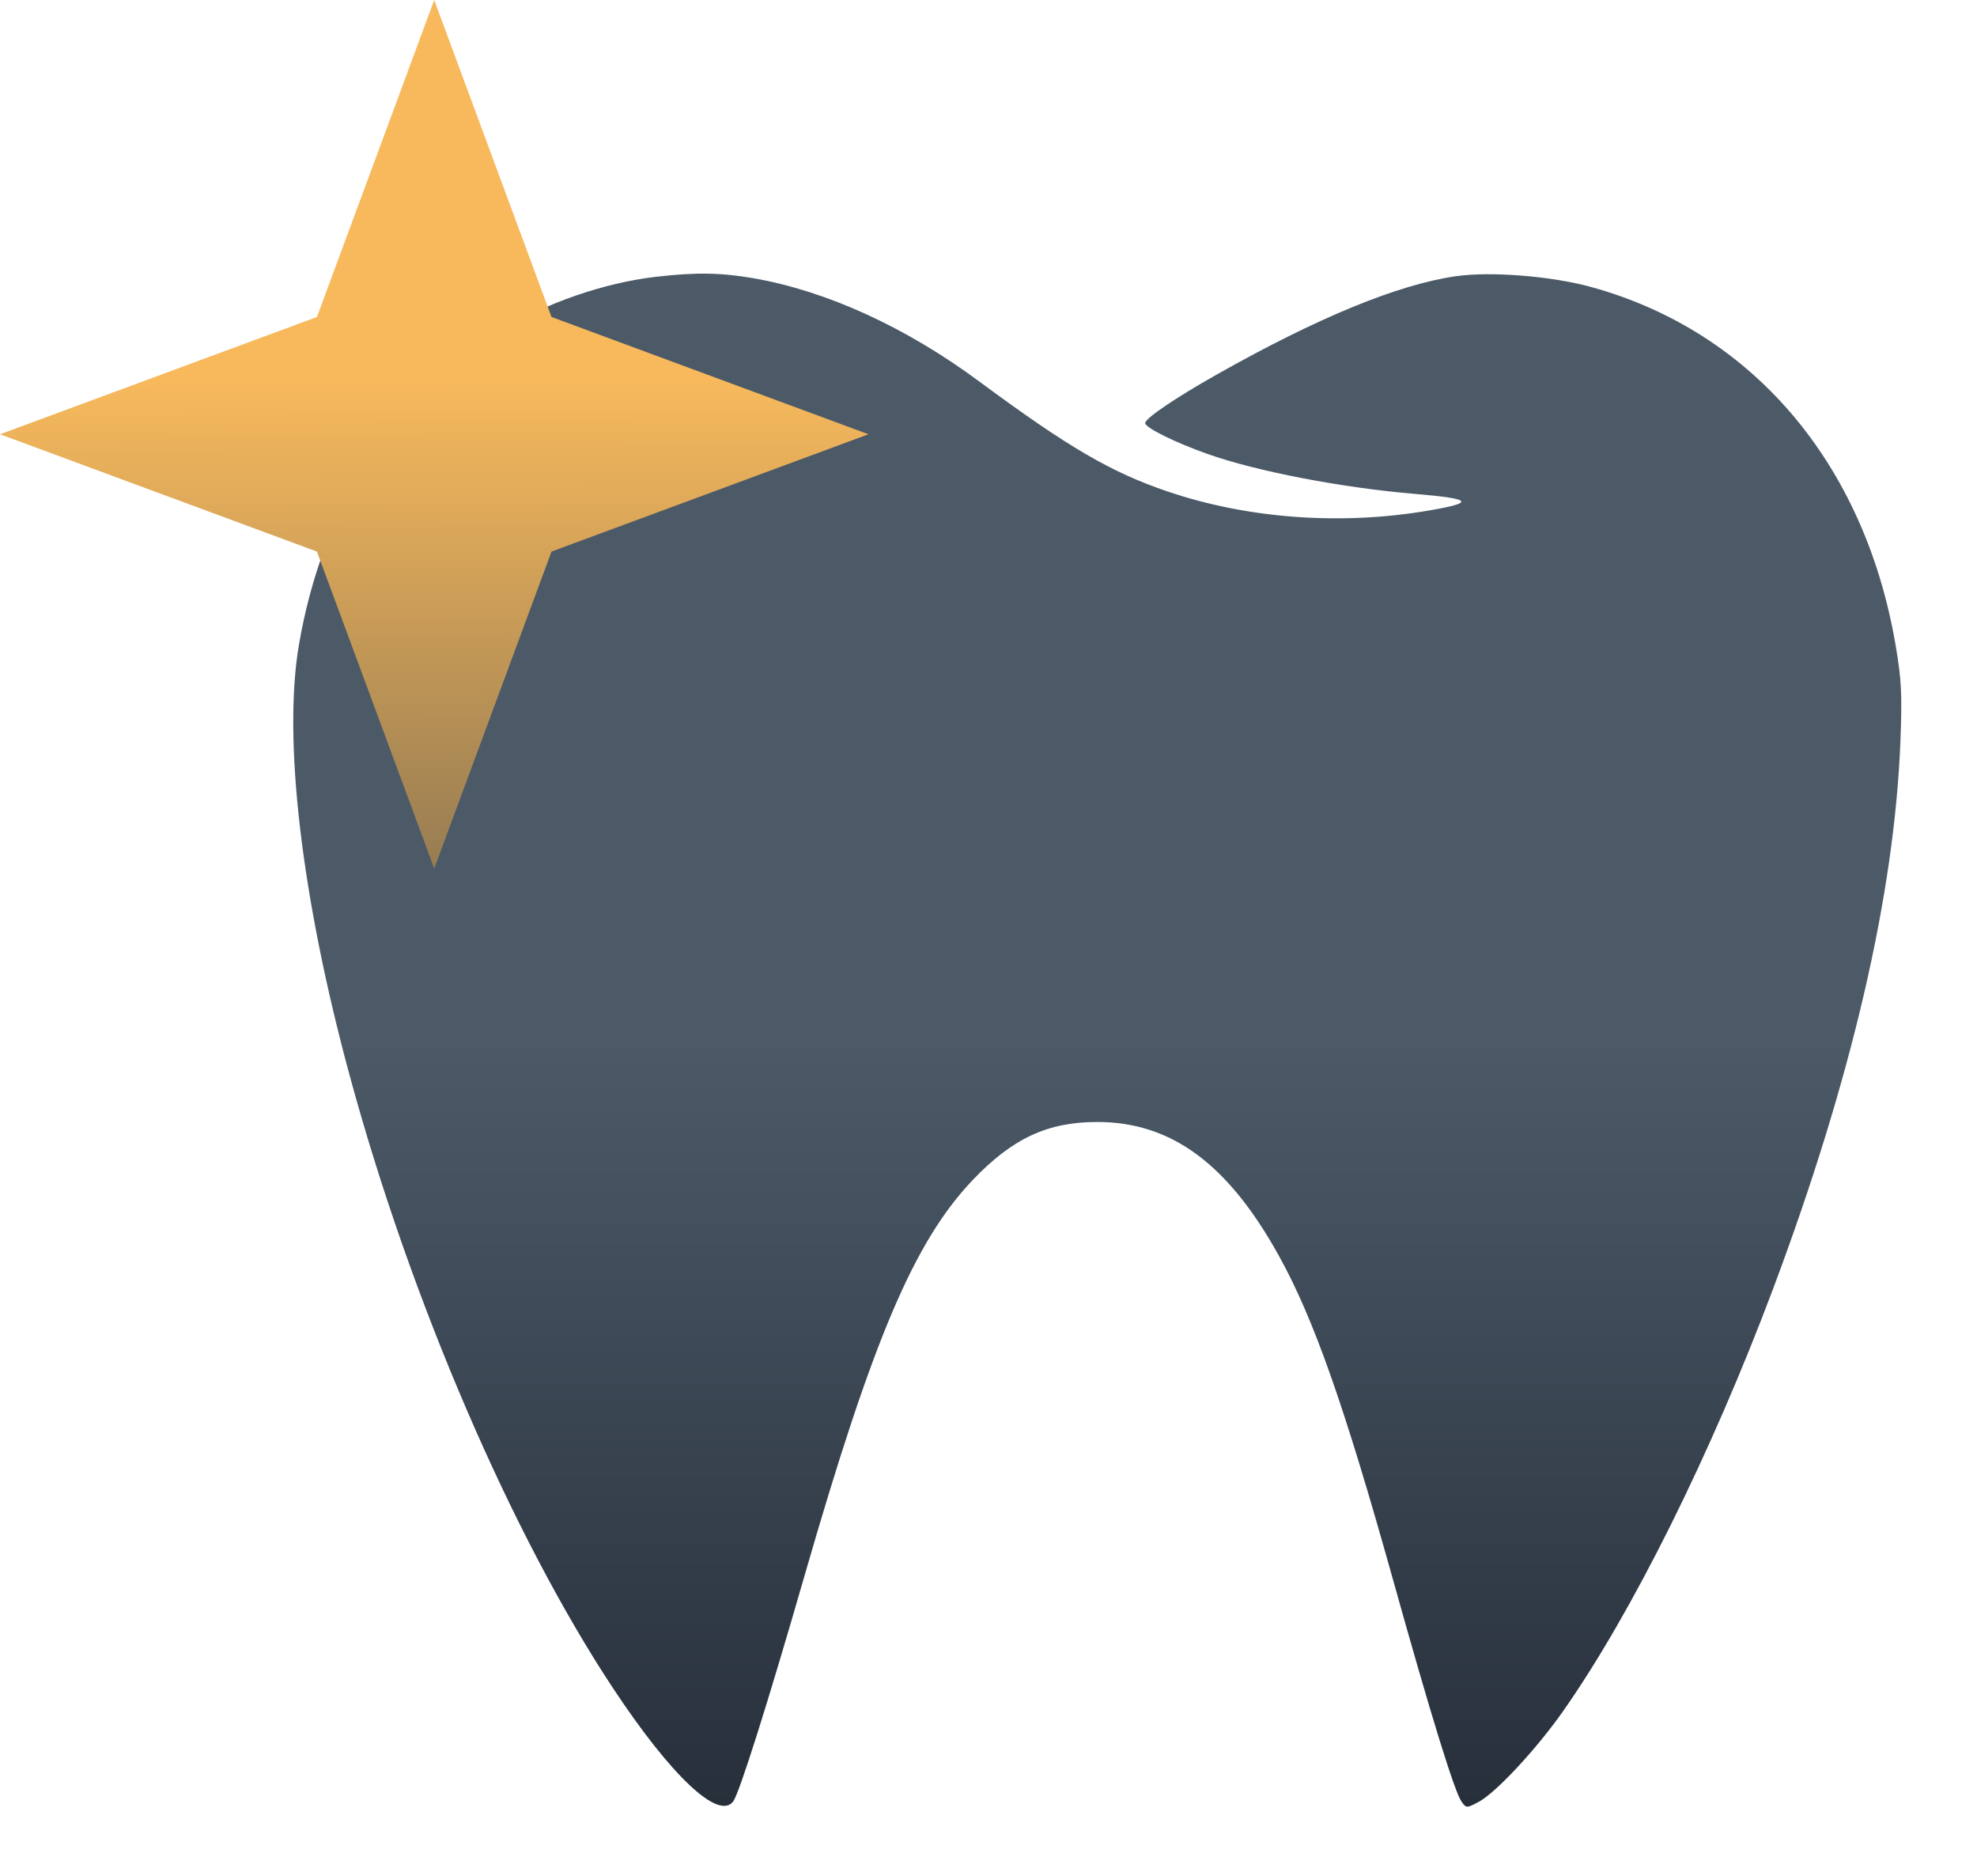
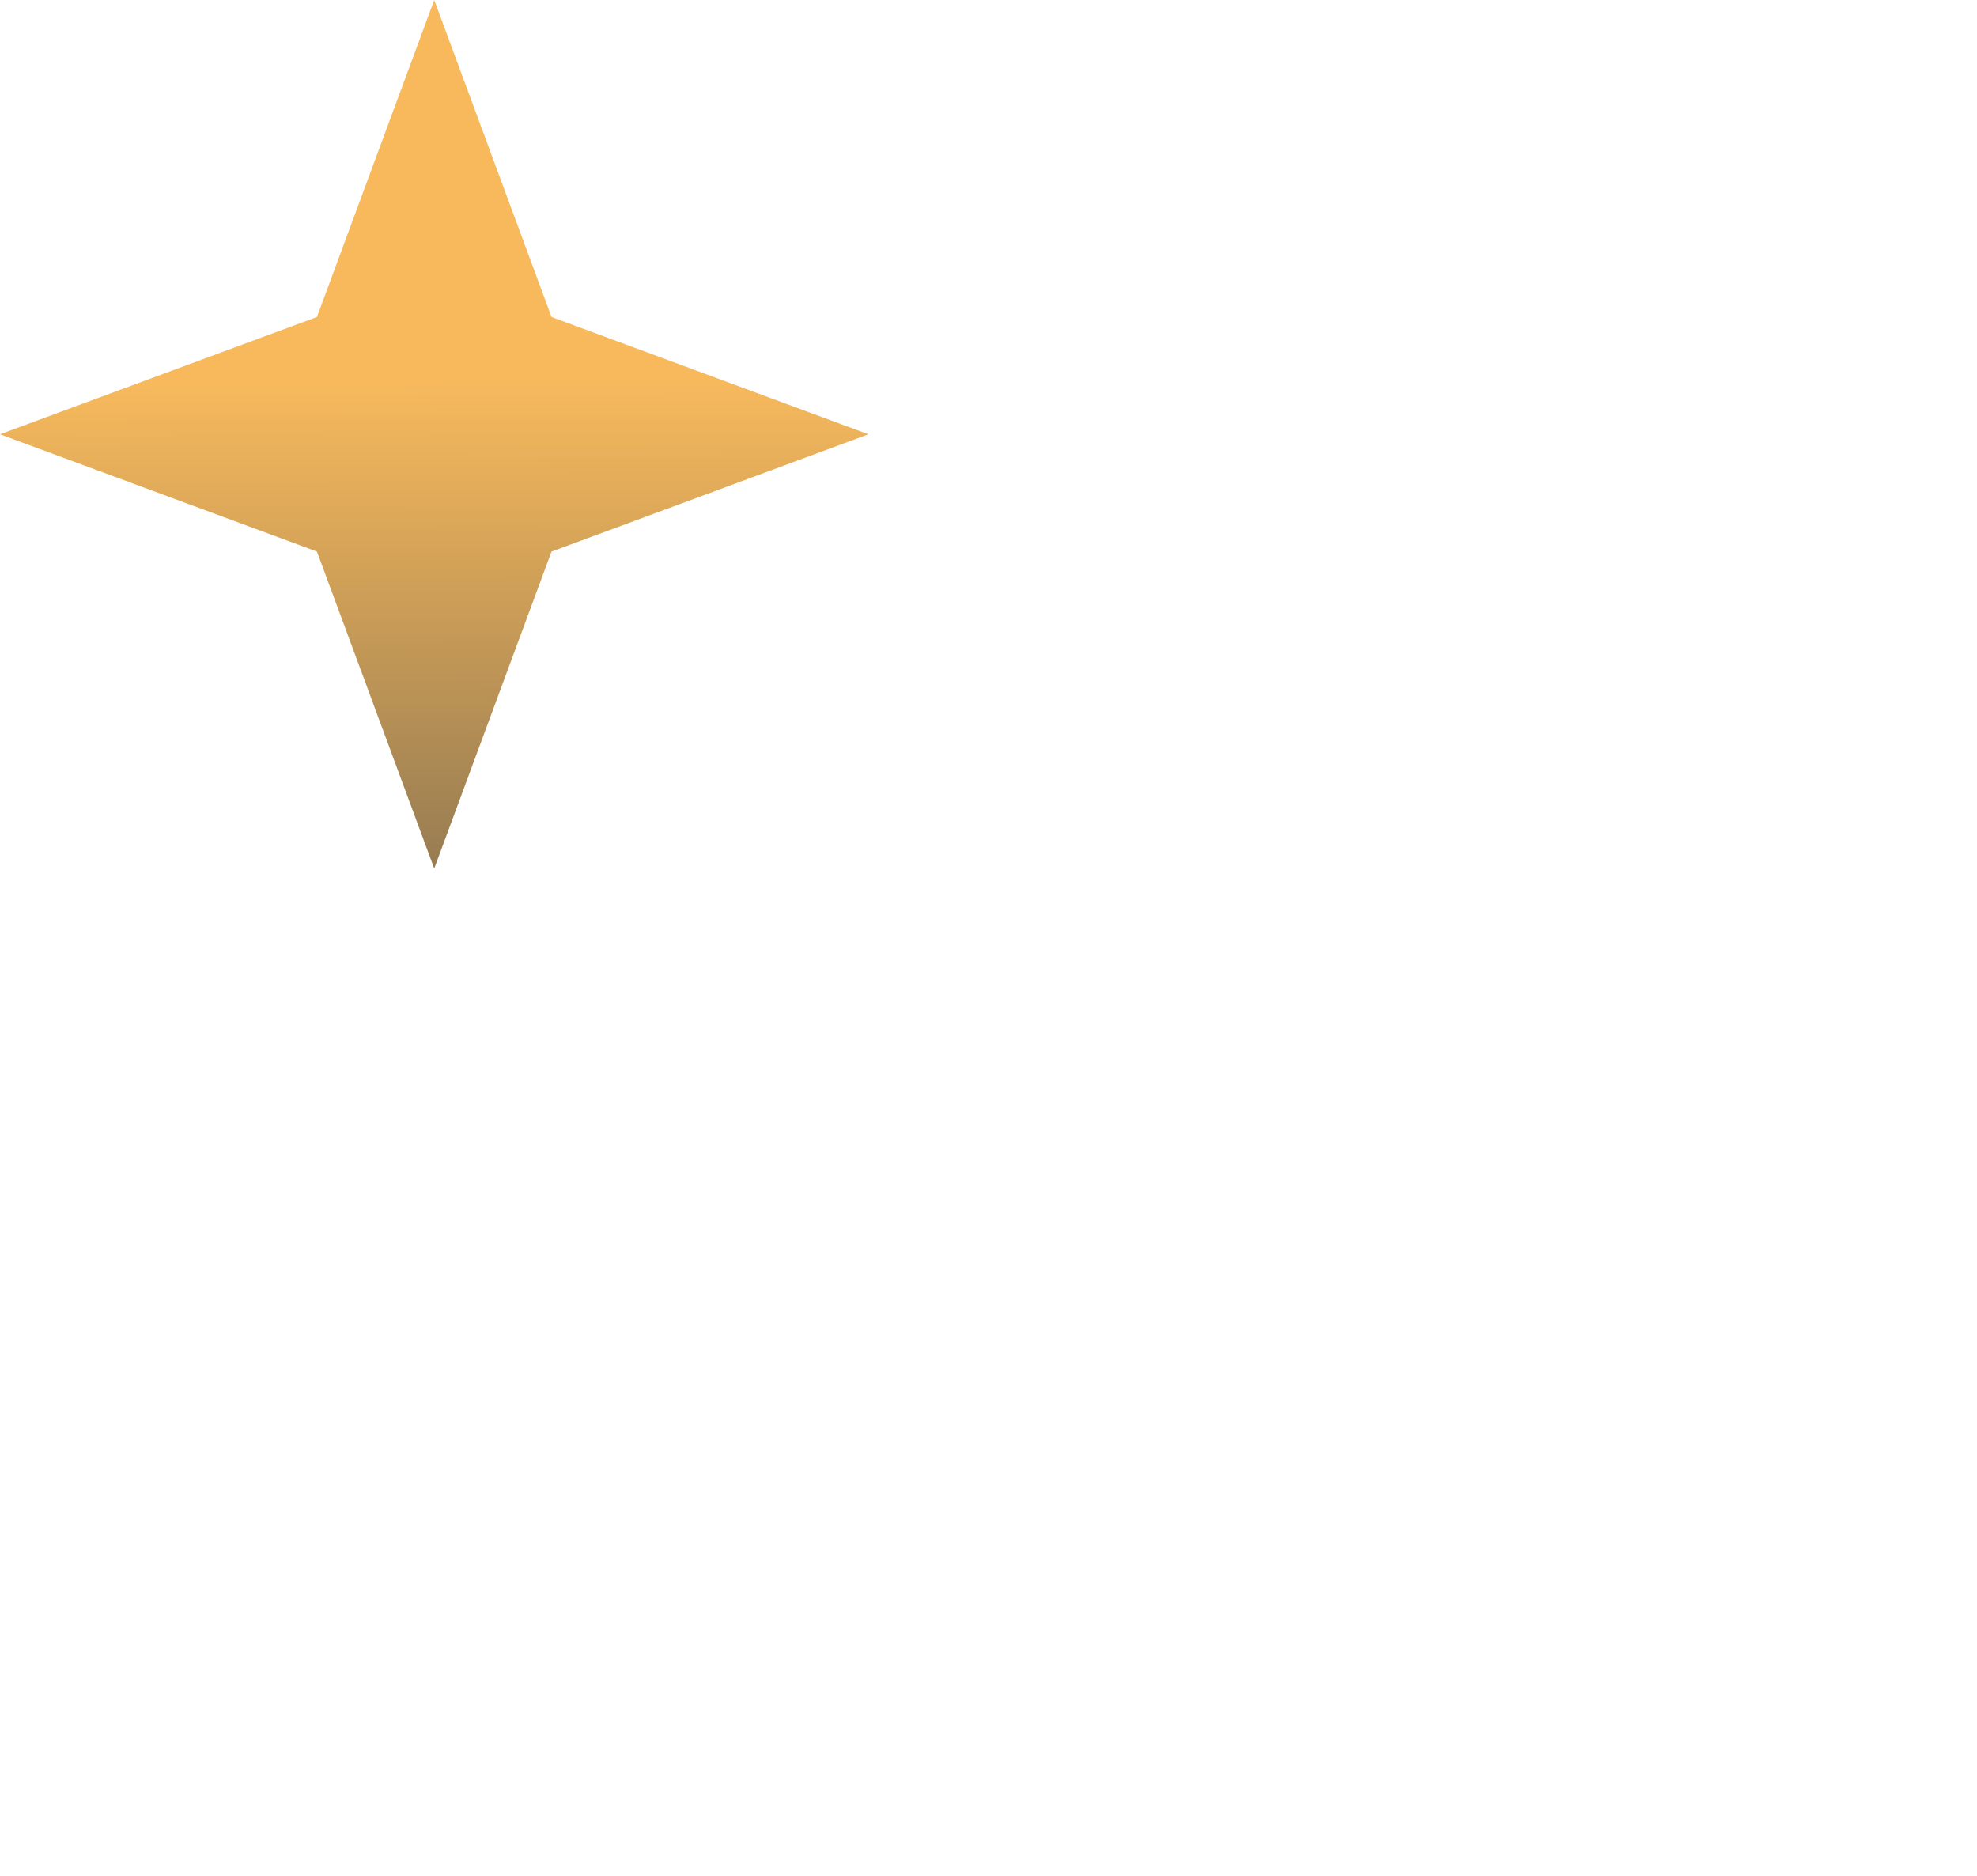
<svg xmlns="http://www.w3.org/2000/svg" width="98" height="93" viewBox="0 0 98 93" fill="none">
-   <path d="M32.51 13.72C29.948 14.017 27.044 15.021 24.827 16.377C19.512 19.626 15.997 25.094 14.821 31.94C14.016 36.624 14.943 44.506 17.336 53.319C20.35 64.423 25.37 76.093 30.4 83.692C33.278 88.04 35.635 90.254 36.348 89.28C36.654 88.862 38.071 84.376 39.882 78.093C43.262 66.366 45.323 61.521 48.229 58.475C50.188 56.422 51.934 55.61 54.39 55.61C58.062 55.61 60.878 57.687 63.404 62.258C65.132 65.383 66.648 69.694 69.066 78.347C70.931 85.024 72.112 88.843 72.456 89.309C72.688 89.625 72.704 89.624 73.305 89.304C74.154 88.85 76.151 86.705 77.468 84.833C80.894 79.96 84.831 72.042 87.906 63.84C91.79 53.477 93.915 44.318 94.206 36.691C94.293 34.394 94.255 33.663 93.959 31.94C92.412 22.931 86.829 16.392 78.825 14.212C76.871 13.68 73.883 13.445 72.176 13.689C69.302 14.101 65.329 15.732 60.329 18.555C58.263 19.721 56.766 20.736 56.766 20.97C56.766 21.201 58.273 21.944 59.905 22.517C62.324 23.367 66.516 24.173 70.086 24.475C72.988 24.72 73.157 24.902 70.85 25.3C66.497 26.05 61.865 25.713 57.869 24.357C55.067 23.405 52.944 22.165 48.536 18.903C44.906 16.216 40.983 14.423 37.357 13.792C35.73 13.509 34.492 13.49 32.51 13.72Z" fill="url(#paint0_linear_29_983)" />
  <path d="M21.524 0L27.338 15.711L43.048 21.524L27.338 27.338L21.524 43.048L15.711 27.338L0 21.524L15.711 15.711L21.524 0Z" fill="url(#paint1_linear_29_983)" />
  <defs>
    <linearGradient id="paint0_linear_29_983" x1="87.397" y1="93" x2="87.397" y2="10" gradientUnits="userSpaceOnUse">
      <stop stop-color="#232B36" />
      <stop offset="0.5" stop-color="#4C5A68" />
    </linearGradient>
    <linearGradient id="paint1_linear_29_983" x1="21.8" y1="-20.302" x2="22" y2="43" gradientUnits="userSpaceOnUse">
      <stop offset="0.62" stop-color="#F7B95C" />
      <stop offset="1" stop-color="#977C52" />
    </linearGradient>
  </defs>
</svg>